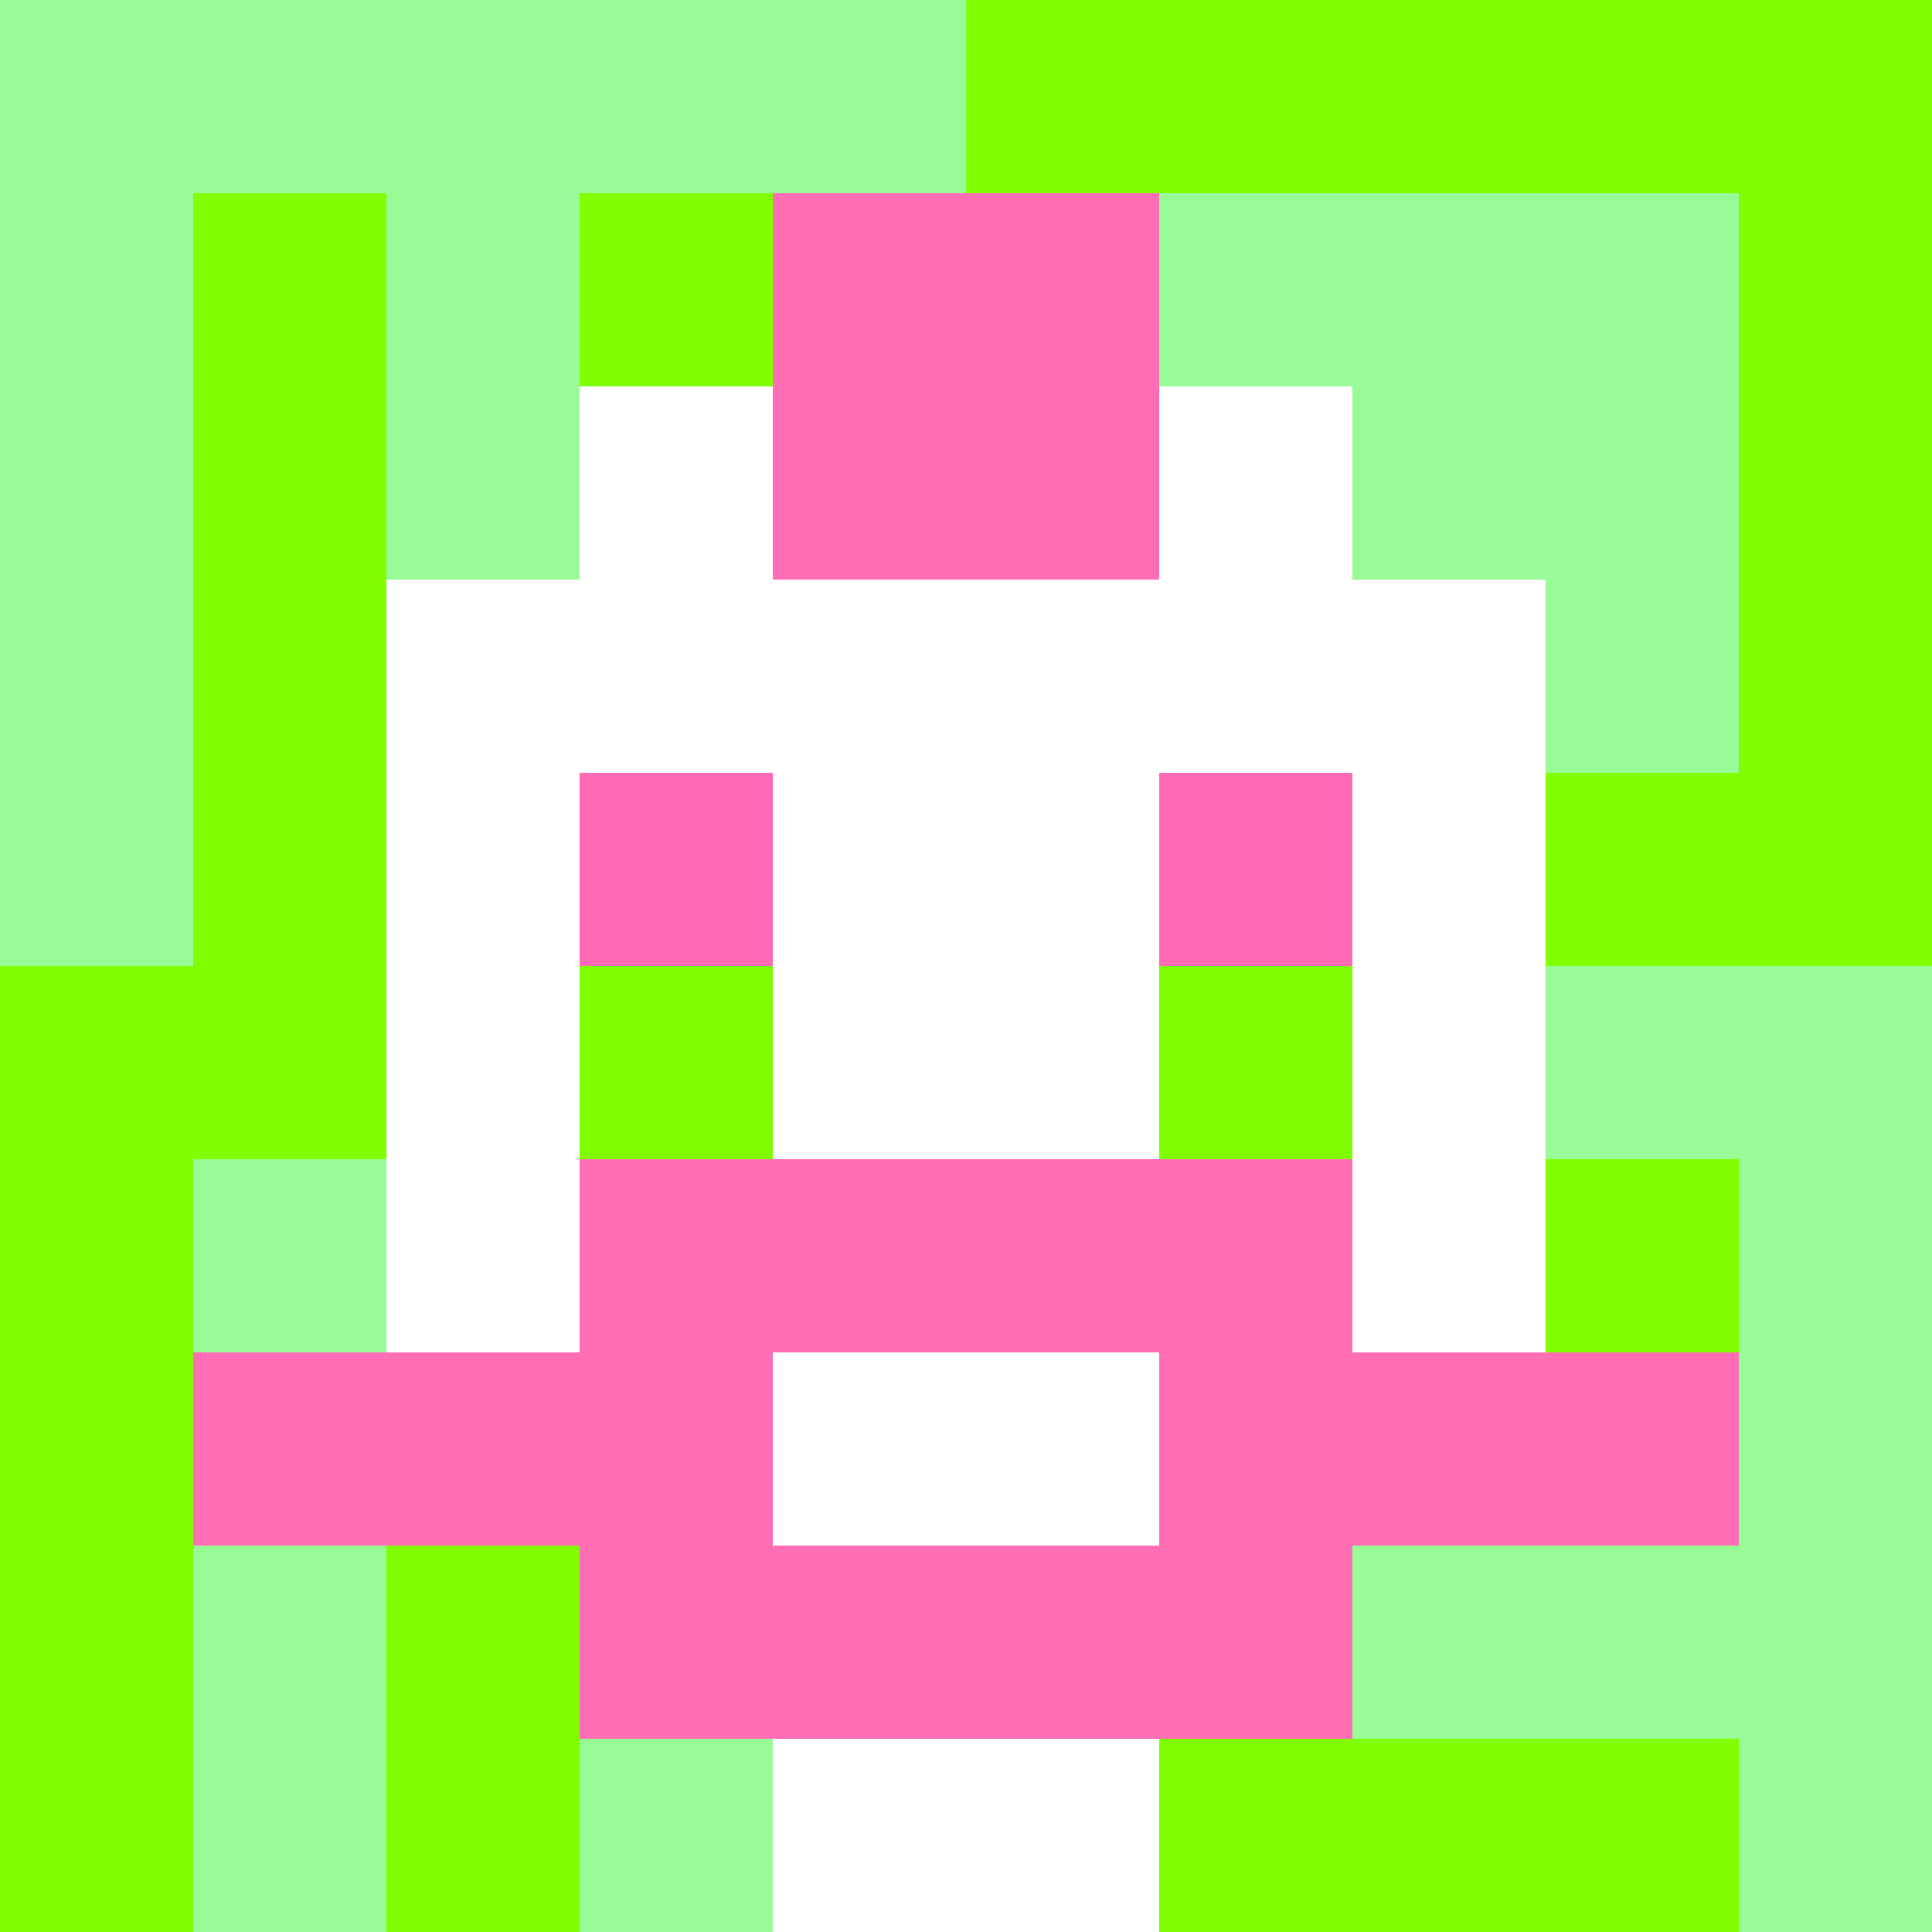
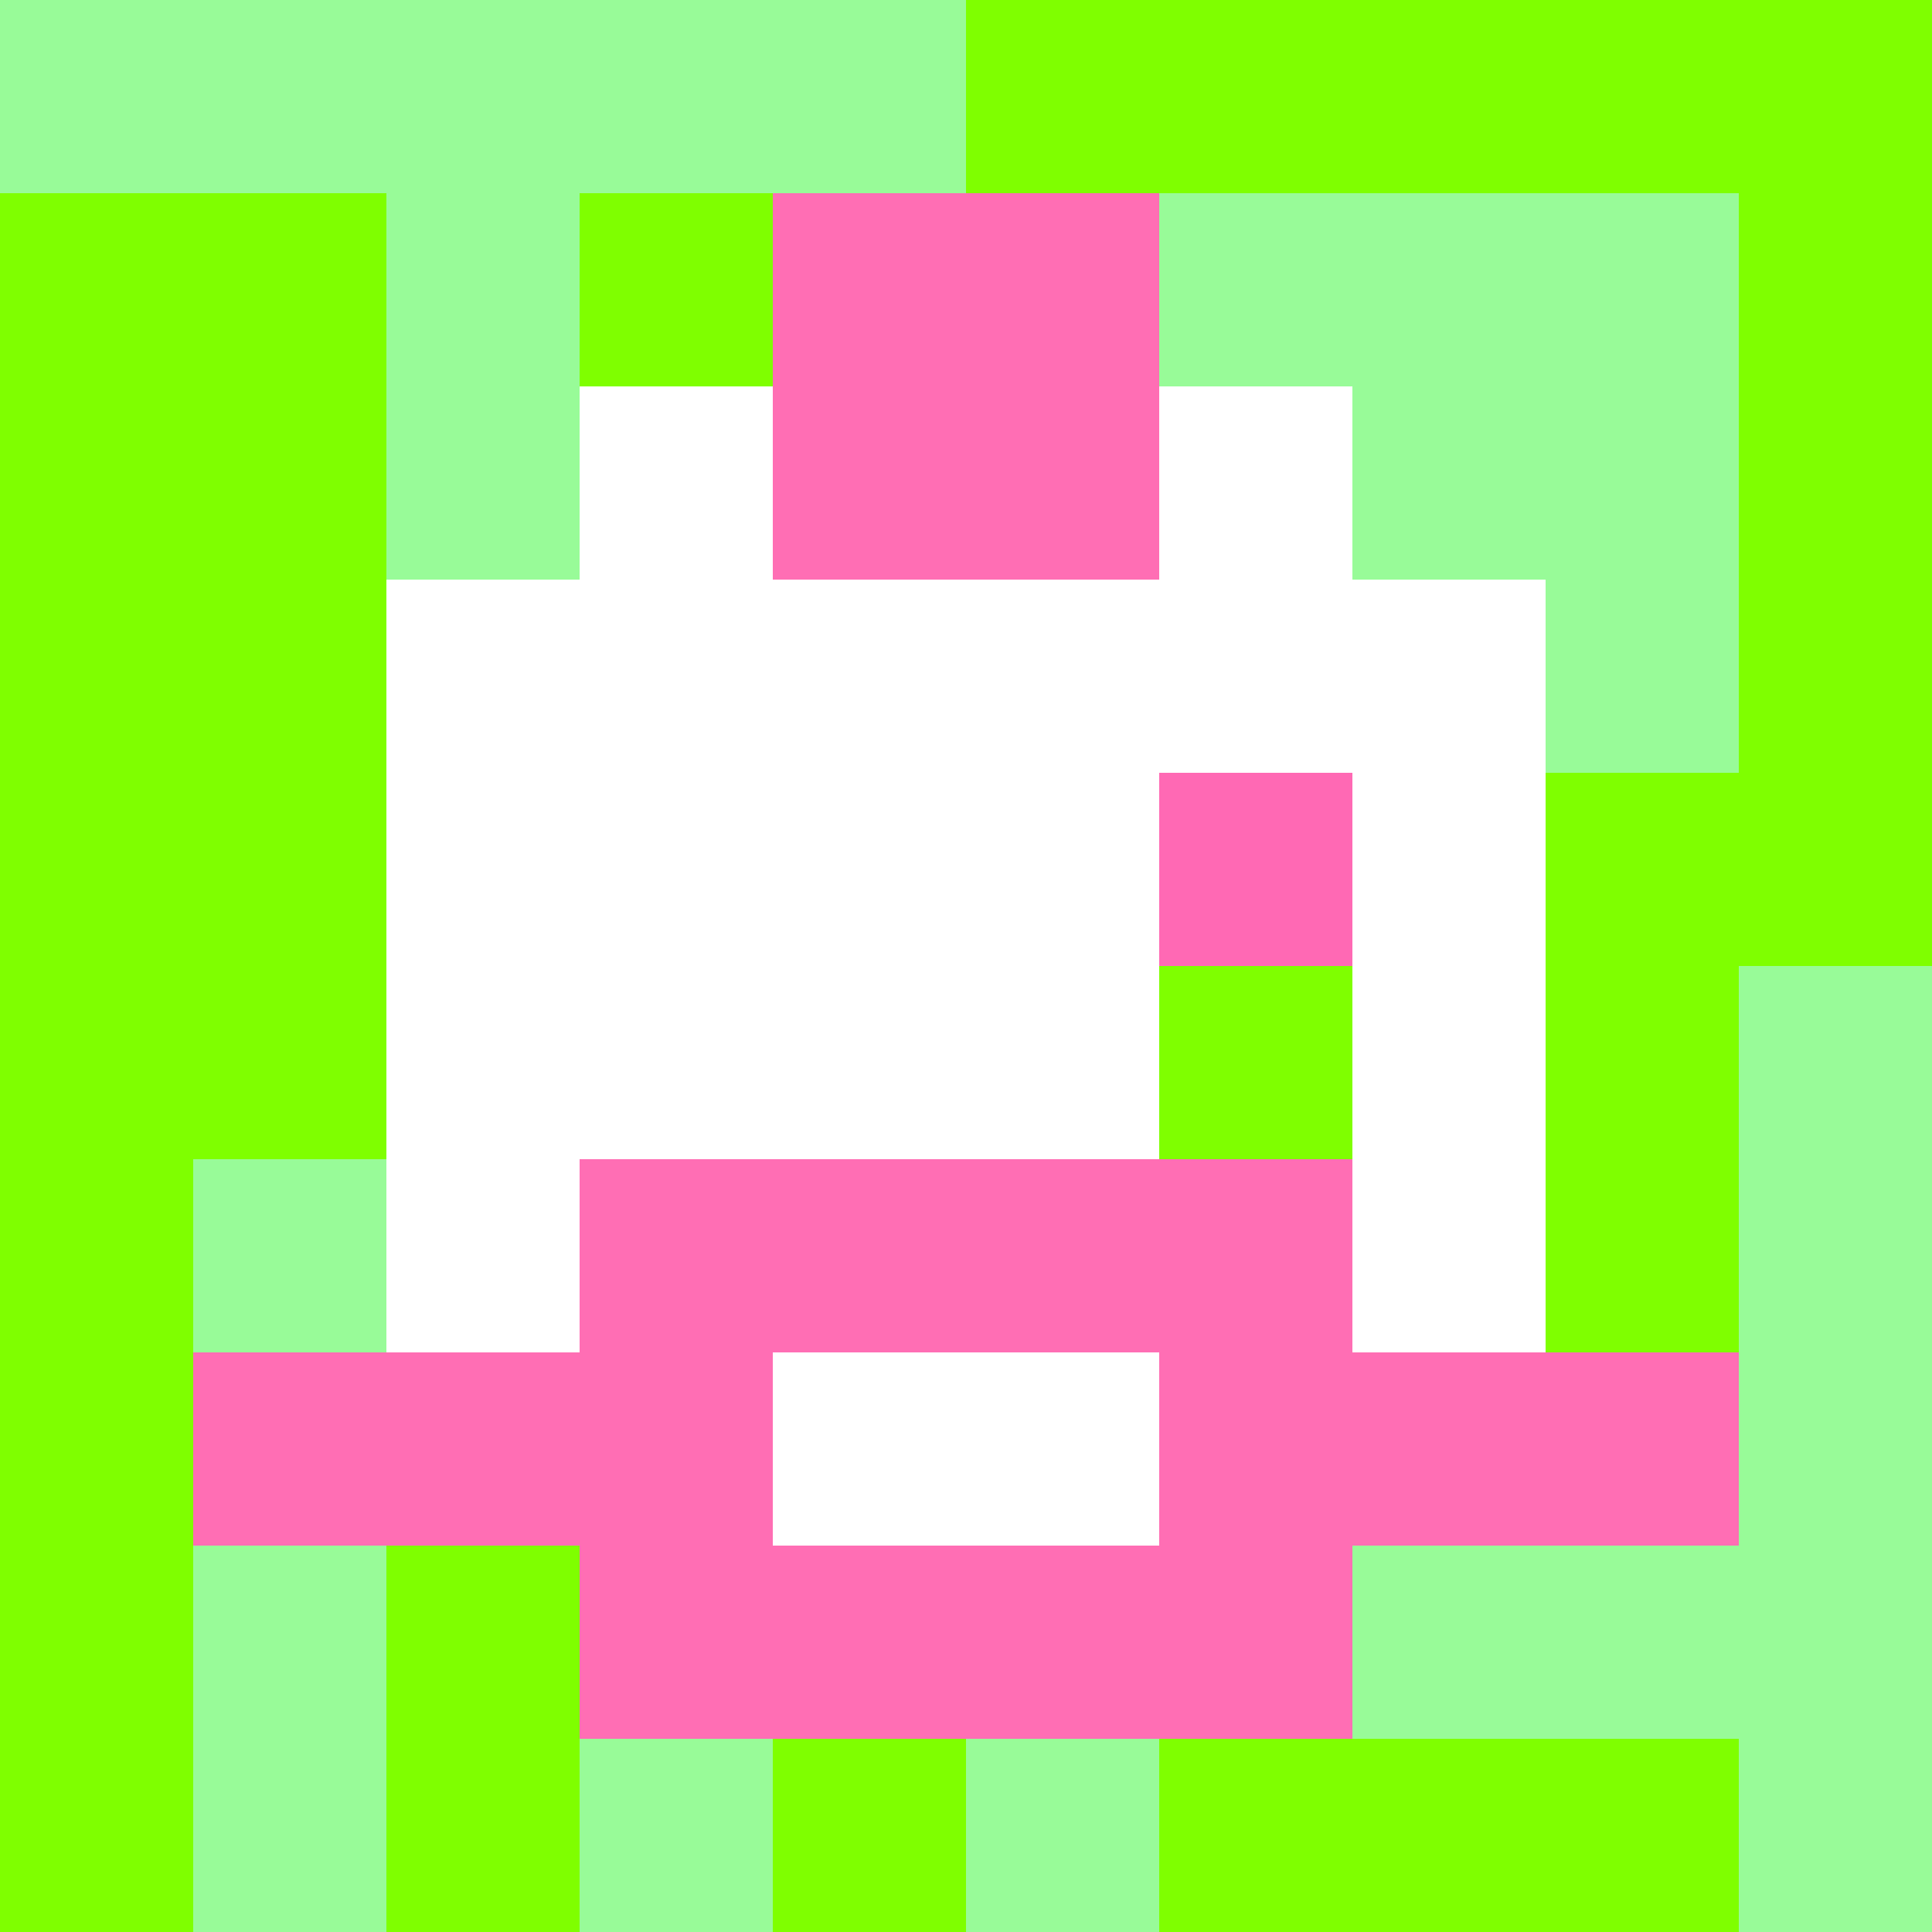
<svg xmlns="http://www.w3.org/2000/svg" version="1.1" width="600" height="600" viewBox="0 0 966 966">
  <title>'goose-pfp' by Dmitri Cherniak</title>
  <desc>The Goose Is Loose (Spring Edition)</desc>
  <rect width="100%" height="100%" fill="#7272cc" />
  <g>
    <g id="0-0">
      <rect x="0" y="0" height="966" width="966" fill="#7FFF00" />
      <g>
        <rect id="0-0-0-0-5-1" x="0" y="0" width="483" height="96.6" fill="#98FB98" />
-         <rect id="0-0-0-0-1-5" x="0" y="0" width="96.6" height="483" fill="#98FB98" />
        <rect id="0-0-2-0-1-5" x="193.2" y="0" width="96.6" height="483" fill="#98FB98" />
        <rect id="0-0-4-0-1-5" x="386.4" y="0" width="96.6" height="483" fill="#98FB98" />
        <rect id="0-0-6-1-3-3" x="579.6" y="96.6" width="289.8" height="289.8" fill="#98FB98" />
        <rect id="0-0-1-6-1-4" x="96.6" y="579.6" width="96.6" height="386.4" fill="#98FB98" />
        <rect id="0-0-3-6-1-4" x="289.8" y="579.6" width="96.6" height="386.4" fill="#98FB98" />
-         <rect id="0-0-5-5-5-1" x="483" y="483" width="483" height="96.6" fill="#98FB98" />
        <rect id="0-0-5-8-5-1" x="483" y="772.8" width="483" height="96.6" fill="#98FB98" />
        <rect id="0-0-5-5-1-5" x="483" y="483" width="96.6" height="483" fill="#98FB98" />
        <rect id="0-0-9-5-1-5" x="869.4" y="483" width="96.6" height="483" fill="#98FB98" />
      </g>
      <g>
        <rect id="0-0-3-2-4-7" x="289.8" y="193.2" width="386.4" height="676.2" fill="#FFFFFF" />
        <rect id="0-0-2-3-6-5" x="193.2" y="289.8" width="579.6" height="483" fill="#FFFFFF" />
-         <rect id="0-0-4-8-2-2" x="386.4" y="772.8" width="193.2" height="193.2" fill="#FFFFFF" />
        <rect id="0-0-1-7-8-1" x="96.6" y="676.2" width="772.8" height="96.6" fill="#FF6EB4" />
        <rect id="0-0-3-6-4-3" x="289.8" y="579.6" width="386.4" height="289.8" fill="#FF6EB4" />
        <rect id="0-0-4-7-2-1" x="386.4" y="676.2" width="193.2" height="96.6" fill="#FFFFFF" />
-         <rect id="0-0-3-4-1-1" x="289.8" y="386.4" width="96.6" height="96.6" fill="#FF69B4" />
        <rect id="0-0-6-4-1-1" x="579.6" y="386.4" width="96.6" height="96.6" fill="#FF69B4" />
-         <rect id="0-0-3-5-1-1" x="289.8" y="483" width="96.6" height="96.6" fill="#7FFF00" />
        <rect id="0-0-6-5-1-1" x="579.6" y="483" width="96.6" height="96.6" fill="#7FFF00" />
        <rect id="0-0-4-1-2-2" x="386.4" y="96.6" width="193.2" height="193.2" fill="#FF6EB4" />
      </g>
    </g>
  </g>
</svg>